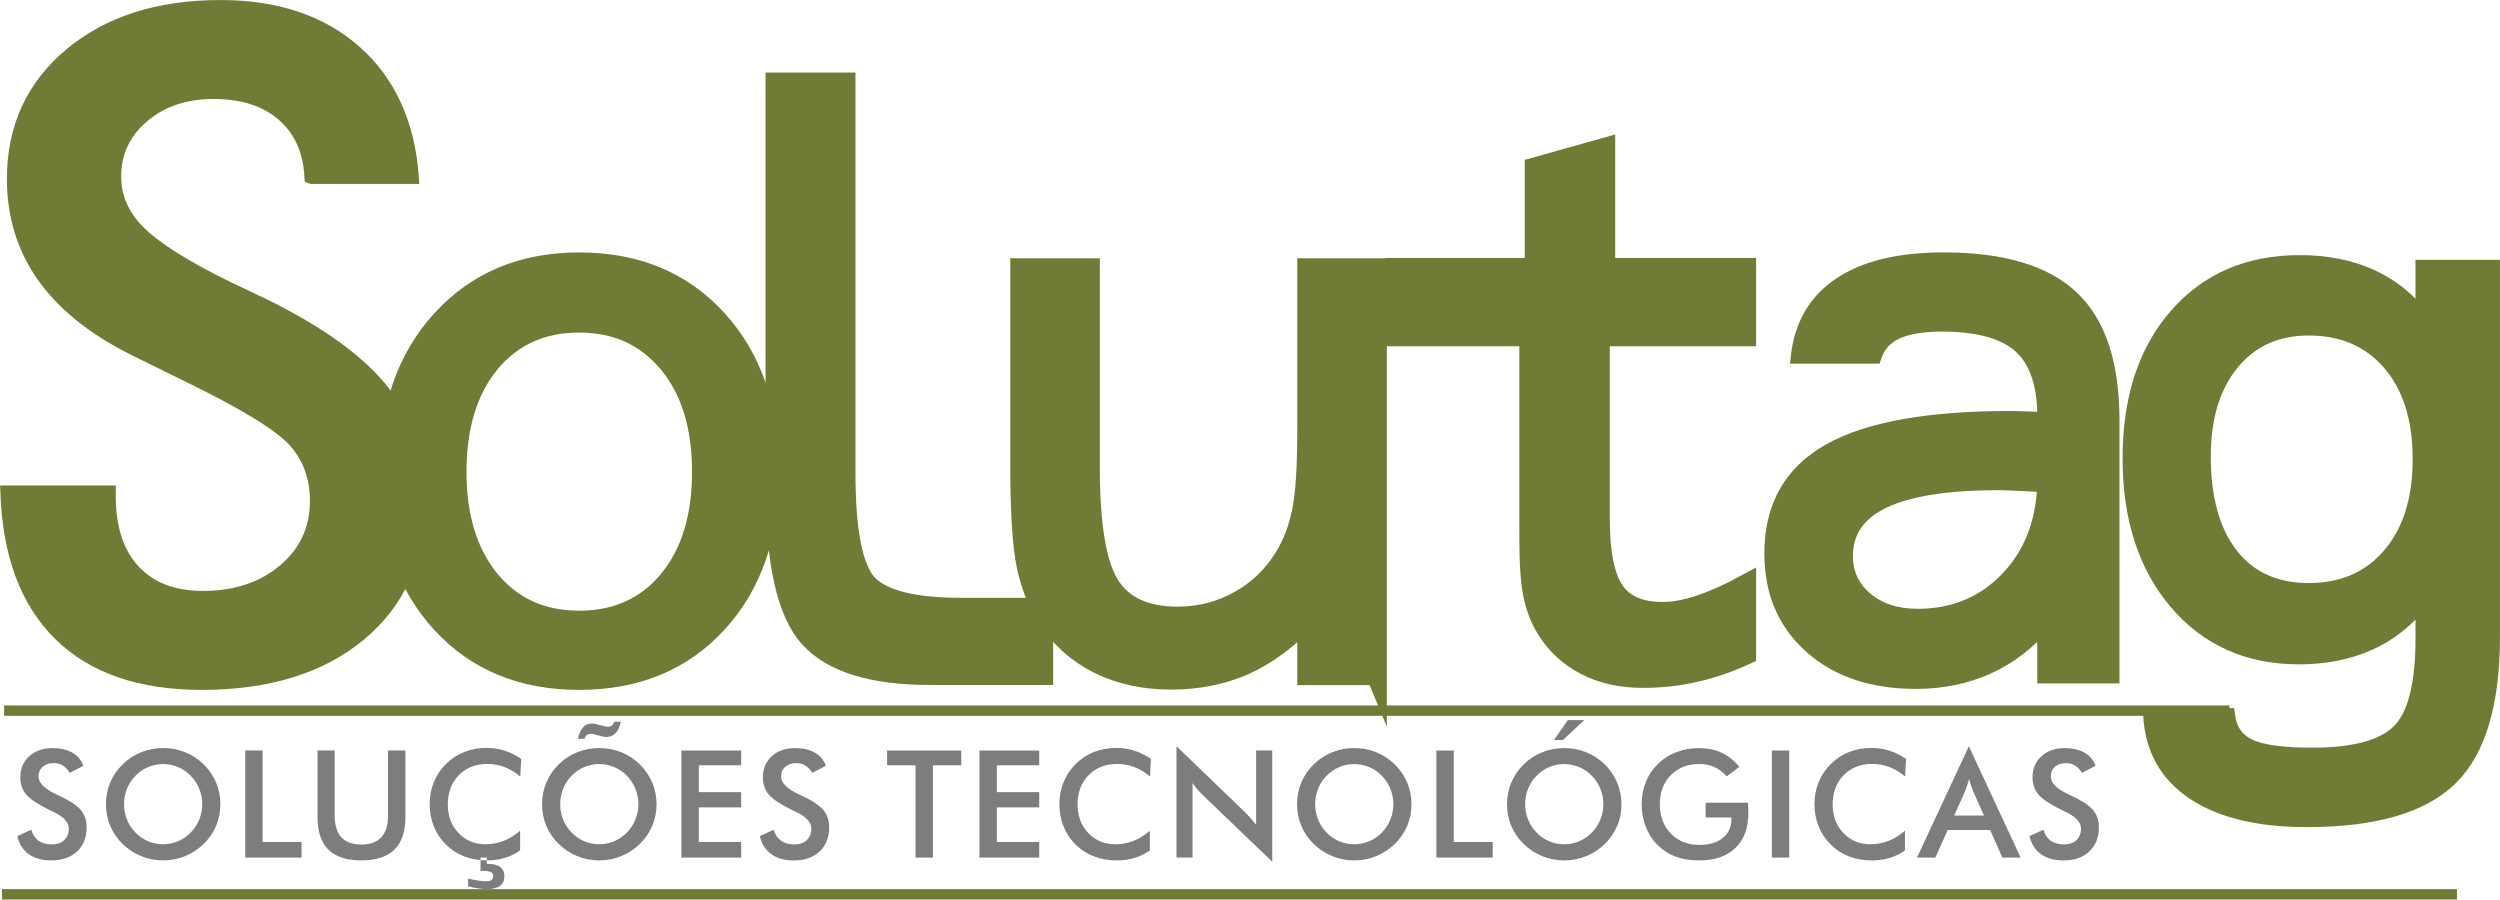
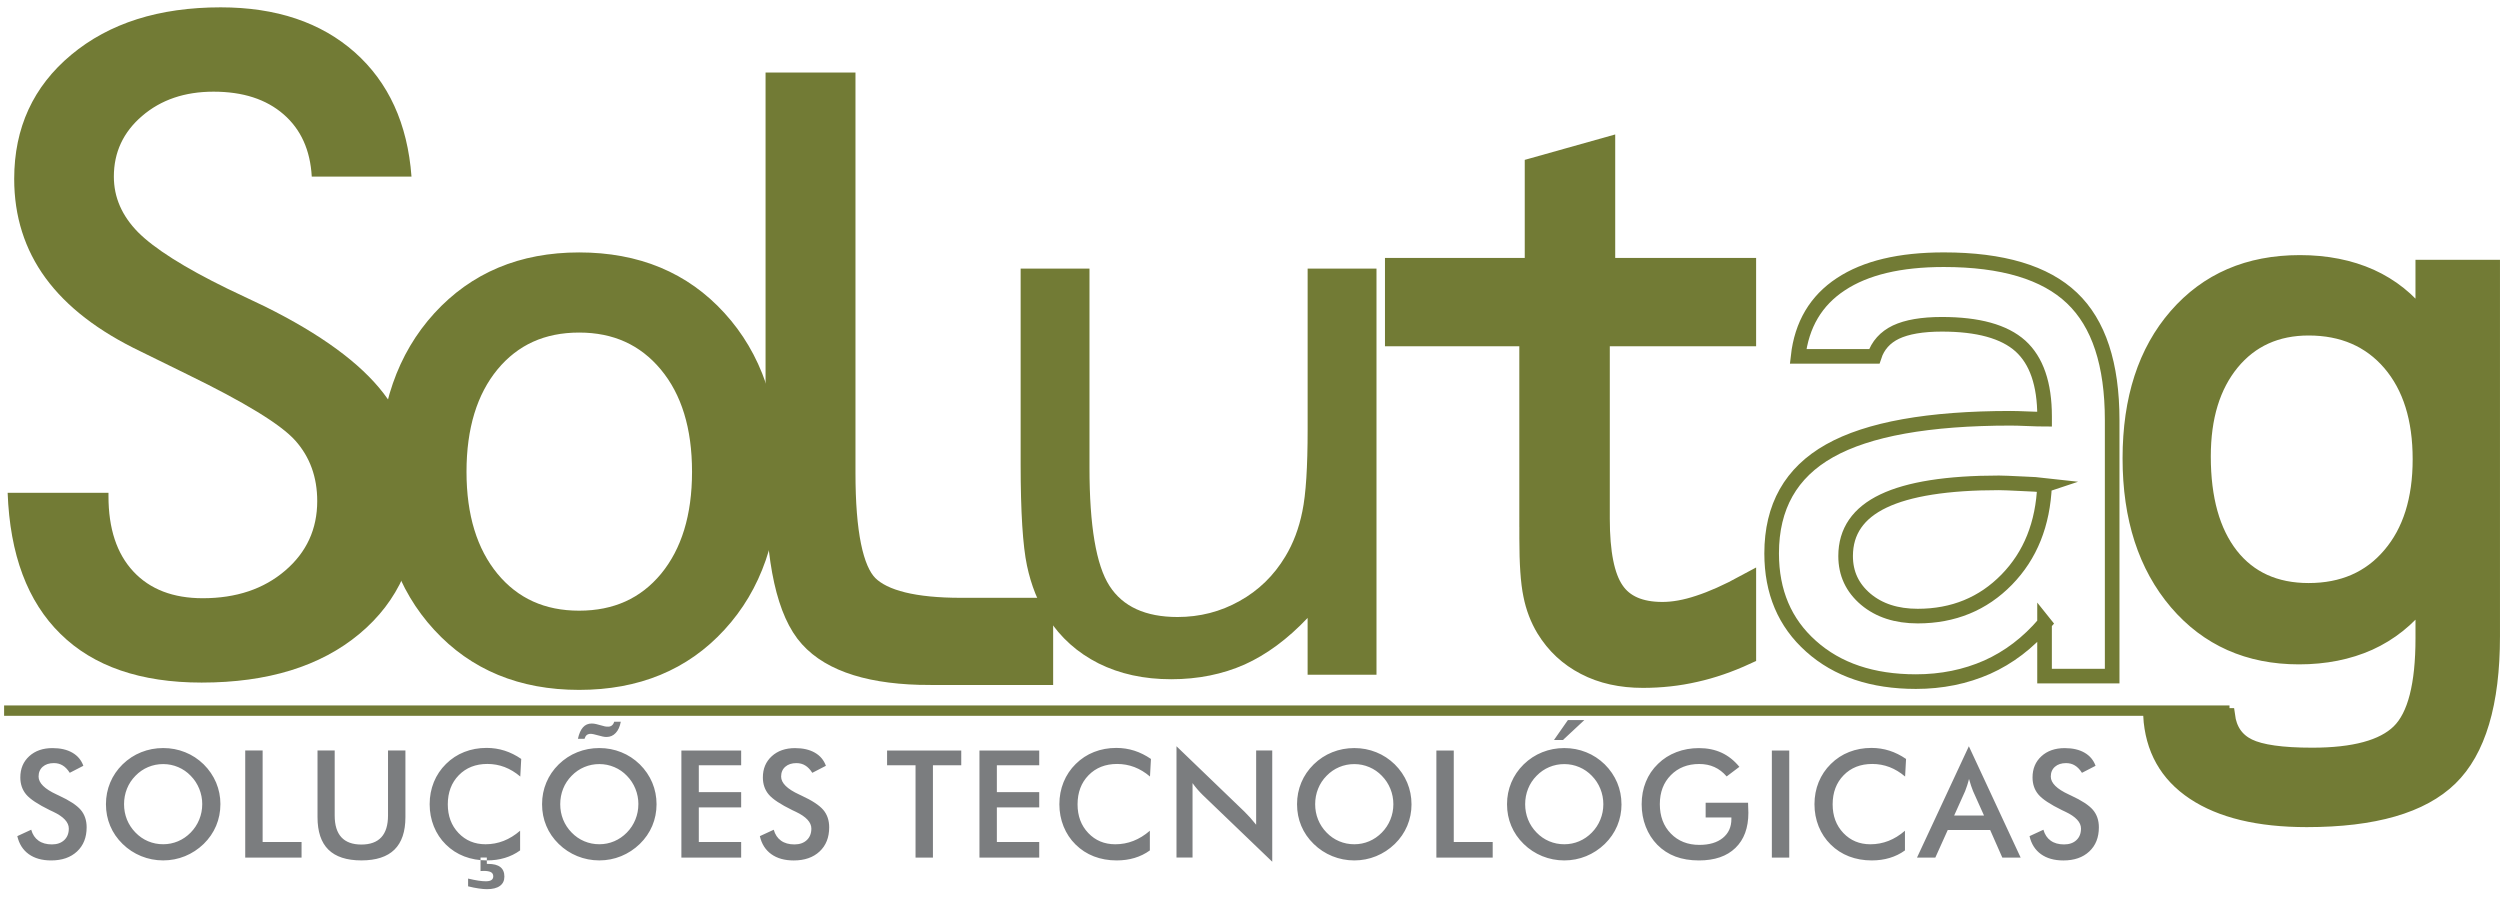
<svg xmlns="http://www.w3.org/2000/svg" xml:space="preserve" width="64.442mm" height="23.187mm" version="1.1" style="shape-rendering:geometricPrecision; text-rendering:geometricPrecision; image-rendering:optimizeQuality; fill-rule:evenodd; clip-rule:evenodd" viewBox="0 0 1505.26 541.62">
  <defs>
    <style type="text/css">
   
    .str2 {stroke:#727B35;stroke-width:6.24;stroke-miterlimit:22.926}
    .str0 {stroke:#727B35;stroke-width:8.8;stroke-miterlimit:22.926}
    .str1 {stroke:#727B35;stroke-width:12.48;stroke-miterlimit:22.926}
    .fil1 {fill:none;fill-rule:nonzero}
    .fil2 {fill:#7B7D7F;fill-rule:nonzero}
    .fil0 {fill:#727B35;fill-rule:nonzero}
   
  </style>
  </defs>
  <g id="Camada_x0020_1">
    <path class="fil0" d="M1458.78 191.56l0 -30.72 42.08 0 0 222.3c0,40.45 -8.54,69 -25.54,85.53 -17.09,16.64 -45.92,24.95 -86.4,24.95 -29.02,0 -51.65,-5.48 -67.99,-16.35 -16.34,-10.87 -24.98,-26.37 -26.11,-46.5l46.49 0c1.13,8.69 5.35,14.84 12.67,18.43 7.33,3.59 20.1,5.39 38.23,5.39 25.17,0 42.54,-4.72 52.12,-14.08 9.68,-9.45 14.46,-28.17 14.46,-56.23l0 -22.77c-9.01,11.53 -19.72,20.03 -32.21,25.7 -12.49,5.58 -26.57,8.41 -42.36,8.41 -30.43,0 -55.04,-10.96 -73.72,-32.8 -18.69,-21.93 -28.08,-50.85 -28.08,-86.86 0,-35.82 9.29,-64.46 27.89,-85.82 18.69,-21.46 43.47,-32.14 74.47,-32.14 15.97,0 30.15,2.84 42.64,8.41 12.49,5.67 22.92,13.99 31.37,25.14zm-68.74 6.05c-19.26,0 -34.66,7 -46.11,20.89 -11.46,13.98 -17.19,32.7 -17.19,56.33 0,25.52 5.55,45.27 16.62,59.45 11.08,14.08 26.67,21.18 46.68,21.18 20.47,0 36.81,-7.09 48.92,-21.37 12.11,-14.17 18.13,-33.37 18.13,-57.56 0,-24.38 -6.01,-43.57 -18.13,-57.75 -12.11,-14.08 -28.46,-21.17 -48.92,-21.17z" />
    <path class="fil1 str0" d="M1458.78 191.56l0 -30.72 42.08 0 0 222.3c0,40.45 -8.54,69 -25.54,85.53 -17.09,16.64 -45.92,24.95 -86.4,24.95 -29.02,0 -51.65,-5.48 -67.99,-16.35 -16.34,-10.87 -24.98,-26.37 -26.11,-46.5l46.49 0c1.13,8.69 5.35,14.84 12.67,18.43 7.33,3.59 20.1,5.39 38.23,5.39 25.17,0 42.54,-4.72 52.12,-14.08 9.68,-9.45 14.46,-28.17 14.46,-56.23l0 -22.77c-9.01,11.53 -19.72,20.03 -32.21,25.7 -12.49,5.58 -26.57,8.41 -42.36,8.41 -30.43,0 -55.04,-10.96 -73.72,-32.8 -18.69,-21.93 -28.08,-50.85 -28.08,-86.86 0,-35.82 9.29,-64.46 27.89,-85.82 18.69,-21.46 43.47,-32.14 74.47,-32.14 15.97,0 30.15,2.84 42.64,8.41 12.49,5.67 22.92,13.99 31.37,25.14zm-68.74 6.05c-19.26,0 -34.66,7 -46.11,20.89 -11.46,13.98 -17.19,32.7 -17.19,56.33 0,25.52 5.55,45.27 16.62,59.45 11.08,14.08 26.67,21.18 46.68,21.18 20.47,0 36.81,-7.09 48.92,-21.37 12.11,-14.17 18.13,-33.37 18.13,-57.56 0,-24.38 -6.01,-43.57 -18.13,-57.75 -12.11,-14.08 -28.46,-21.17 -48.92,-21.17z" />
-     <path class="fil0" d="M1231.05 375.38c-10.04,11.77 -21.57,20.53 -34.61,26.36 -13.04,5.74 -27.3,8.67 -42.86,8.67 -26.17,0 -47.28,-7.07 -63.13,-21.28 -15.86,-14.12 -23.73,-32.76 -23.73,-55.93 0,-28.15 11.63,-48.67 34.89,-61.76 23.26,-13.09 59.66,-19.59 109.09,-19.59 2.44,0 5.82,0.1 10.32,0.29 4.5,0.18 7.88,0.28 10.04,0.28l0 -1.7c0,-19.49 -4.88,-33.61 -14.54,-42.37 -9.76,-8.76 -25.52,-13.09 -47.28,-13.09 -11.92,0 -21.11,1.61 -27.68,4.71 -6.47,3.11 -10.88,8 -13.04,14.59l-45.86 0c2.16,-19.12 10.79,-33.61 25.7,-43.41 14.91,-9.88 35.55,-14.78 62,-14.78 35.36,0 61.07,7.72 77.19,23.07 16.14,15.34 24.2,39.83 24.2,73.53l0 154.13 -40.71 0 0 -31.73zm0 -83.23c-3.28,-0.38 -7.6,-0.66 -12.95,-0.85 -7.51,-0.38 -12.29,-0.57 -14.54,-0.57 -31.14,0 -54.31,3.68 -69.51,10.93 -15.19,7.24 -22.79,18.26 -22.79,33.14 0,10.55 4.03,19.12 12.1,25.99 8.07,6.78 18.48,10.17 31.33,10.17 21.38,0 39.31,-7.34 53.56,-21.94 14.26,-14.59 21.85,-33.52 22.79,-56.87z" />
    <path class="fil1 str0" d="M1231.05 375.38c-10.04,11.77 -21.57,20.53 -34.61,26.36 -13.04,5.74 -27.3,8.67 -42.86,8.67 -26.17,0 -47.28,-7.07 -63.13,-21.28 -15.86,-14.12 -23.73,-32.76 -23.73,-55.93 0,-28.15 11.63,-48.67 34.89,-61.76 23.26,-13.09 59.66,-19.59 109.09,-19.59 2.44,0 5.82,0.1 10.32,0.29 4.5,0.18 7.88,0.28 10.04,0.28l0 -1.7c0,-19.49 -4.88,-33.61 -14.54,-42.37 -9.76,-8.76 -25.52,-13.09 -47.28,-13.09 -11.92,0 -21.11,1.61 -27.68,4.71 -6.47,3.11 -10.88,8 -13.04,14.59l-45.86 0c2.16,-19.12 10.79,-33.61 25.7,-43.41 14.91,-9.88 35.55,-14.78 62,-14.78 35.36,0 61.07,7.72 77.19,23.07 16.14,15.34 24.2,39.83 24.2,73.53l0 154.13 -40.71 0 0 -31.73zm0 -83.23c-3.28,-0.38 -7.6,-0.66 -12.95,-0.85 -7.51,-0.38 -12.29,-0.57 -14.54,-0.57 -31.14,0 -54.31,3.68 -69.51,10.93 -15.19,7.24 -22.79,18.26 -22.79,33.14 0,10.55 4.03,19.12 12.1,25.99 8.07,6.78 18.48,10.17 31.33,10.17 21.38,0 39.31,-7.34 53.56,-21.94 14.26,-14.59 21.85,-33.52 22.79,-56.87z" />
    <path class="fil0" d="M921.03 311.8l0 -109.53 -80.89 0 0 -40.74 84.16 0 0 -60.54 41.99 -11.8 0 72.34 84.84 0 0 40.74 -88.1 0 0 110.09c0,20.52 2.89,35.05 8.76,43.57 5.77,8.53 15.55,12.75 29.15,12.75 6.7,0 14.15,-1.31 22.26,-4.03 8.1,-2.63 17.41,-6.75 27.94,-12.47l0 41.8c-10.15,4.68 -20.4,8.24 -30.55,10.49 -10.15,2.34 -20.67,3.47 -31.38,3.47 -13.04,0 -24.58,-2.53 -34.45,-7.69 -9.96,-5.15 -17.79,-12.46 -23.66,-22.02 -3.63,-5.99 -6.24,-12.74 -7.72,-20.24 -1.59,-7.59 -2.33,-18.83 -2.33,-33.82l0 -12.37z" />
    <path class="fil1 str1" d="M921.03 311.8l0 -109.53 -80.89 0 0 -40.74 84.16 0 0 -60.54 41.99 -11.8 0 72.34 84.84 0 0 40.74 -88.1 0 0 110.09c0,20.52 2.89,35.05 8.76,43.57 5.77,8.53 15.55,12.75 29.15,12.75 6.7,0 14.15,-1.31 22.26,-4.03 8.1,-2.63 17.41,-6.75 27.94,-12.47l0 41.8c-10.15,4.68 -20.4,8.24 -30.55,10.49 -10.15,2.34 -20.67,3.47 -31.38,3.47 -13.04,0 -24.58,-2.53 -34.45,-7.69 -9.96,-5.15 -17.79,-12.46 -23.66,-22.02 -3.63,-5.99 -6.24,-12.74 -7.72,-20.24 -1.59,-7.59 -2.33,-18.83 -2.33,-33.82l0 -12.37z" />
    <path class="fil0" d="M828.78 406.27l-41.46 0 0 -34.21c-12.01,12.71 -24.68,22.06 -37.91,28.04 -13.32,5.89 -28.04,8.88 -44.25,8.88 -16.39,0 -30.93,-3.18 -43.69,-9.53 -12.76,-6.45 -22.91,-15.51 -30.56,-27.39 -5.87,-9.16 -10.06,-19.63 -12.57,-31.5 -2.51,-11.87 -3.81,-32.25 -3.81,-61.04l0 -117.79 41.45 0 0 119.94c0,34.86 4.01,58.61 12.02,71.05 8.01,12.52 21.71,18.79 40.99,18.79 13.41,0 25.9,-3.18 37.35,-9.63 11.46,-6.35 20.68,-15.33 27.57,-26.83 4.75,-7.85 8.2,-16.92 10.25,-27.2 2.14,-10.28 3.17,-26.73 3.17,-49.17l0 -7.1 0 -89.83 41.46 0 0 244.55z" />
-     <path class="fil1 str1" d="M828.78 406.27l-41.46 0 0 -34.21c-12.01,12.71 -24.68,22.06 -37.91,28.04 -13.32,5.89 -28.04,8.88 -44.25,8.88 -16.39,0 -30.93,-3.18 -43.69,-9.53 -12.76,-6.45 -22.91,-15.51 -30.56,-27.39 -5.87,-9.16 -10.06,-19.63 -12.57,-31.5 -2.51,-11.87 -3.81,-32.25 -3.81,-61.04l0 -117.79 41.45 0 0 119.94c0,34.86 4.01,58.61 12.02,71.05 8.01,12.52 21.71,18.79 40.99,18.79 13.41,0 25.9,-3.18 37.35,-9.63 11.46,-6.35 20.68,-15.33 27.57,-26.83 4.75,-7.85 8.2,-16.92 10.25,-27.2 2.14,-10.28 3.17,-26.73 3.17,-49.17l0 -7.1 0 -89.83 41.46 0 0 244.55z" />
    <path class="fil0" d="M560.18 406.21c-34.91,0 -59.2,-7.53 -72.68,-22.5 -13.57,-14.97 -20.32,-45.38 -20.32,-91.13l0 -242.68 41.66 0 0 234.96c0,35.87 4.62,58.37 13.76,67.59 9.23,9.13 27.89,13.74 56.05,13.74l49.21 0 0 40.01 -67.68 0z" />
    <path class="fil1 str1" d="M560.18 406.21c-34.91,0 -59.2,-7.53 -72.68,-22.5 -13.57,-14.97 -20.32,-45.38 -20.32,-91.13l0 -242.68 41.66 0 0 234.96c0,35.87 4.62,58.37 13.76,67.59 9.23,9.13 27.89,13.74 56.05,13.74l49.21 0 0 40.01 -67.68 0z" />
    <path class="fil0" d="M464.88 284.06c0,38.32 -10.62,69.01 -31.96,92.18 -21.25,23.16 -49.36,34.75 -84.24,34.75 -34.78,0 -62.8,-11.59 -84.04,-34.75 -21.34,-23.16 -31.97,-53.86 -31.97,-92.18 0,-38.23 10.71,-69.01 32.06,-92.46 21.43,-23.44 49.36,-35.21 83.95,-35.21 34.88,0 62.99,11.68 84.24,35.03 21.34,23.35 31.96,54.23 31.96,92.65zm-116.2 88.04c22,0 39.59,-7.91 52.75,-23.82 13.07,-15.91 19.64,-37.29 19.64,-64.22 0,-27.02 -6.58,-48.49 -19.83,-64.41 -13.26,-15.91 -30.74,-23.81 -52.56,-23.81 -21.9,0 -39.39,7.9 -52.55,23.81 -13.07,15.91 -19.65,37.39 -19.65,64.41 0,26.93 6.58,48.31 19.65,64.22 13.16,15.91 30.65,23.82 52.55,23.82z" />
    <path class="fil1 str0" d="M464.88 284.06c0,38.32 -10.62,69.01 -31.96,92.18 -21.25,23.16 -49.36,34.75 -84.24,34.75 -34.78,0 -62.8,-11.59 -84.04,-34.75 -21.34,-23.16 -31.97,-53.86 -31.97,-92.18 0,-38.23 10.71,-69.01 32.06,-92.46 21.43,-23.44 49.36,-35.21 83.95,-35.21 34.88,0 62.99,11.68 84.24,35.03 21.34,23.35 31.96,54.23 31.96,92.65zm-116.2 88.04c22,0 39.59,-7.91 52.75,-23.82 13.07,-15.91 19.64,-37.29 19.64,-64.22 0,-27.02 -6.58,-48.49 -19.83,-64.41 -13.26,-15.91 -30.74,-23.81 -52.56,-23.81 -21.9,0 -39.39,7.9 -52.55,23.81 -13.07,15.91 -19.65,37.39 -19.65,64.41 0,26.93 6.58,48.31 19.65,64.22 13.16,15.91 30.65,23.82 52.55,23.82z" />
    <path class="fil0" d="M187.7 106.33c-0.9,-15.99 -6.54,-28.45 -17.01,-37.53 -10.47,-9.07 -24.44,-13.6 -42.12,-13.6 -17.35,0 -31.65,4.87 -43.02,14.63 -11.37,9.75 -17.01,21.88 -17.01,36.5 0,12.48 4.85,23.58 14.53,33.45 9.69,9.75 27.6,21.2 53.84,34.02l22.41 10.65c33.91,16.79 57.67,34.25 71.53,52.27 13.85,18.03 20.83,39.91 20.83,65.65 0,33.22 -11.71,59.63 -35.25,79.26 -23.53,19.61 -55.3,29.36 -95.05,29.36 -36.72,0 -65.11,-9.75 -84.92,-29.25 -19.93,-19.5 -30.52,-47.84 -31.87,-85.03l60.71 0 0 2.04c0,19.49 4.95,34.58 14.98,45.35 10.02,10.77 23.99,16.1 41.79,16.1 20.16,0 36.71,-5.55 49.66,-16.66 12.84,-11 19.26,-24.95 19.26,-41.84 0,-14.4 -4.39,-26.53 -13.18,-36.4 -8.79,-9.85 -30.64,-23.12 -65.32,-40.02l-27.71 -13.61c-25.56,-12.24 -44.6,-26.87 -57.33,-44.22 -12.61,-17.23 -18.92,-37.19 -18.92,-59.75 0,-30.73 11.49,-55.67 34.35,-74.71 22.86,-19.05 52.82,-28.57 89.99,-28.57 33.45,0 60.37,9.06 80.75,27.09 20.28,18.03 31.77,42.97 34.13,74.83l-60.03 0z" />
-     <path class="fil1 str0" d="M187.7 106.33c-0.9,-15.99 -6.54,-28.45 -17.01,-37.53 -10.47,-9.07 -24.44,-13.6 -42.12,-13.6 -17.35,0 -31.65,4.87 -43.02,14.63 -11.37,9.75 -17.01,21.88 -17.01,36.5 0,12.48 4.85,23.58 14.53,33.45 9.69,9.75 27.6,21.2 53.84,34.02l22.41 10.65c33.91,16.79 57.67,34.25 71.53,52.27 13.85,18.03 20.83,39.91 20.83,65.65 0,33.22 -11.71,59.63 -35.25,79.26 -23.53,19.61 -55.3,29.36 -95.05,29.36 -36.72,0 -65.11,-9.75 -84.92,-29.25 -19.93,-19.5 -30.52,-47.84 -31.87,-85.03l60.71 0 0 2.04c0,19.49 4.95,34.58 14.98,45.35 10.02,10.77 23.99,16.1 41.79,16.1 20.16,0 36.71,-5.55 49.66,-16.66 12.84,-11 19.26,-24.95 19.26,-41.84 0,-14.4 -4.39,-26.53 -13.18,-36.4 -8.79,-9.85 -30.64,-23.12 -65.32,-40.02l-27.71 -13.61c-25.56,-12.24 -44.6,-26.87 -57.33,-44.22 -12.61,-17.23 -18.92,-37.19 -18.92,-59.75 0,-30.73 11.49,-55.67 34.35,-74.71 22.86,-19.05 52.82,-28.57 89.99,-28.57 33.45,0 60.37,9.06 80.75,27.09 20.28,18.03 31.77,42.97 34.13,74.83l-60.03 0z" />
    <line class="fil1 str2" x1="2.46" y1="427.88" x2="1342.4" y2="427.88" />
    <path class="fil2" d="M10.42 503.44l8.36 -3.86c0.8,2.88 2.26,5.07 4.36,6.57 2.12,1.53 4.83,2.28 8.11,2.28 3.11,0 5.58,-0.87 7.42,-2.6 1.83,-1.73 2.75,-4.04 2.75,-6.95 0,-3.78 -3.15,-7.17 -9.43,-10.13 -0.89,-0.44 -1.55,-0.77 -2.04,-0.96 -7.09,-3.47 -11.82,-6.6 -14.19,-9.41 -2.35,-2.79 -3.54,-6.24 -3.54,-10.28 0,-5.26 1.79,-9.51 5.35,-12.77 3.57,-3.26 8.24,-4.89 14.02,-4.89 4.76,0 8.74,0.91 11.94,2.75 3.2,1.83 5.41,4.48 6.64,7.9l-8.19 4.23c-1.29,-2.03 -2.71,-3.5 -4.25,-4.43 -1.53,-0.95 -3.31,-1.42 -5.31,-1.42 -2.81,0 -5.05,0.74 -6.71,2.2 -1.67,1.47 -2.5,3.44 -2.5,5.91 0,3.87 3.64,7.48 10.93,10.82 0.56,0.27 1,0.48 1.31,0.62 6.38,2.94 10.74,5.82 13.14,8.61 2.37,2.81 3.56,6.31 3.56,10.5 0,6.11 -1.93,10.96 -5.78,14.55 -3.85,3.59 -9.03,5.4 -15.58,5.4 -5.49,0 -9.99,-1.26 -13.51,-3.79 -3.5,-2.52 -5.8,-6.13 -6.88,-10.84zm111.34 -19.2c0,-3.25 -0.6,-6.34 -1.8,-9.29 -1.19,-2.93 -2.88,-5.55 -5.13,-7.83 -2.16,-2.27 -4.69,-4 -7.54,-5.22 -2.88,-1.22 -5.88,-1.84 -9.05,-1.84 -3.17,0 -6.2,0.6 -9.06,1.8 -2.85,1.2 -5.41,2.95 -7.63,5.25 -2.22,2.25 -3.94,4.85 -5.12,7.79 -1.17,2.94 -1.75,6.06 -1.75,9.33 0,3.26 0.59,6.34 1.75,9.26 1.18,2.9 2.89,5.5 5.12,7.79 2.23,2.3 4.76,4.05 7.61,5.25 2.84,1.2 5.87,1.8 9.07,1.8 3.14,0 6.13,-0.6 8.96,-1.8 2.83,-1.2 5.38,-2.95 7.63,-5.25 2.24,-2.28 3.94,-4.89 5.13,-7.81 1.19,-2.92 1.8,-6 1.8,-9.24zm10.93 0c0,4.59 -0.86,8.92 -2.57,12.99 -1.73,4.09 -4.23,7.72 -7.51,10.93 -3.32,3.2 -7.07,5.65 -11.23,7.35 -4.16,1.7 -8.54,2.55 -13.12,2.55 -4.65,0 -9.07,-0.86 -13.27,-2.57 -4.23,-1.73 -7.94,-4.16 -11.17,-7.33 -3.29,-3.21 -5.78,-6.82 -7.48,-10.89 -1.7,-4.05 -2.56,-8.39 -2.56,-13.04 0,-4.62 0.86,-8.96 2.56,-13.03 1.7,-4.09 4.19,-7.75 7.48,-10.98 3.3,-3.2 7.02,-5.64 11.19,-7.3 4.16,-1.67 8.58,-2.51 13.26,-2.51 4.64,0 9.03,0.84 13.18,2.51 4.17,1.66 7.88,4.1 11.17,7.3 3.29,3.26 5.78,6.95 7.51,11.03 1.71,4.1 2.57,8.42 2.57,12.97zm14.95 32.11l0 -64.47 10.48 0 0 55.1 23.44 0 0 9.38 -33.92 0zm43.53 -64.47l10.34 0 0 39.14c0,5.82 1.33,10.18 4.03,13.11 2.69,2.92 6.7,4.38 12.04,4.38 5.32,0 9.32,-1.46 12.01,-4.38 2.69,-2.93 4.03,-7.29 4.03,-13.11l0 -39.14 10.48 0 0 40.12c0,8.72 -2.2,15.24 -6.6,19.57 -4.41,4.33 -11.05,6.49 -19.9,6.49 -8.88,0 -15.5,-2.17 -19.88,-6.48 -4.38,-4.32 -6.55,-10.84 -6.55,-19.59l0 -40.12zm122.08 15.68c-2.97,-2.53 -6.11,-4.42 -9.4,-5.69 -3.31,-1.26 -6.77,-1.89 -10.42,-1.89 -7.04,0 -12.77,2.26 -17.2,6.78 -4.41,4.52 -6.62,10.38 -6.62,17.57 0,6.96 2.15,12.71 6.44,17.23 4.3,4.52 9.73,6.78 16.28,6.78 3.81,0 7.44,-0.68 10.9,-2.03 3.44,-1.35 6.75,-3.38 9.92,-6.12l0 11.85c-2.82,2.03 -5.89,3.53 -9.2,4.52 -3.32,1.01 -6.91,1.5 -10.79,1.5 -4.93,0 -9.49,-0.81 -13.68,-2.42 -4.18,-1.62 -7.86,-4 -11.03,-7.14 -3.14,-3.08 -5.55,-6.72 -7.24,-10.9 -1.68,-4.18 -2.52,-8.64 -2.52,-13.37 0,-4.73 0.84,-9.16 2.52,-13.32 1.7,-4.16 4.14,-7.8 7.33,-10.94 3.2,-3.17 6.87,-5.58 11.02,-7.2 4.14,-1.63 8.62,-2.45 13.43,-2.45 3.78,0 7.39,0.56 10.84,1.66 3.43,1.1 6.77,2.76 10,4.98l-0.57 10.59zm-31.4 66.11c2.31,0.58 4.43,1.02 6.34,1.28 1.9,0.29 3.58,0.43 5.02,0.43 3.37,0 5.97,-0.65 7.77,-1.96 1.81,-1.3 2.7,-3.18 2.7,-5.62 0,-2.54 -0.81,-4.47 -2.45,-5.74 -1.62,-1.28 -4.07,-1.9 -7.37,-1.9l-0.75 0 0 -3.81 -3.79 0 0 8.12c0.24,0 0.54,-0.02 0.93,-0.04 0.38,-0.03 0.67,-0.05 0.87,-0.05 2.06,0 3.55,0.26 4.48,0.77 0.91,0.51 1.38,1.35 1.38,2.49 0,0.99 -0.36,1.75 -1.1,2.24 -0.73,0.5 -1.86,0.75 -3.4,0.75 -1.26,0 -2.77,-0.13 -4.49,-0.39 -1.73,-0.27 -3.79,-0.68 -6.16,-1.24l0 4.66zm102.52 -49.43c0,-3.25 -0.6,-6.34 -1.79,-9.29 -1.19,-2.93 -2.88,-5.55 -5.12,-7.83 -2.16,-2.27 -4.69,-4 -7.55,-5.22 -2.87,-1.22 -5.88,-1.84 -9.05,-1.84 -3.17,0 -6.19,0.6 -9.05,1.8 -2.86,1.2 -5.41,2.95 -7.64,5.25 -2.22,2.25 -3.94,4.85 -5.11,7.79 -1.17,2.94 -1.75,6.06 -1.75,9.33 0,3.26 0.58,6.34 1.75,9.26 1.17,2.9 2.88,5.5 5.11,7.79 2.23,2.3 4.77,4.05 7.62,5.25 2.84,1.2 5.87,1.8 9.06,1.8 3.15,0 6.14,-0.6 8.96,-1.8 2.82,-1.2 5.38,-2.95 7.63,-5.25 2.24,-2.28 3.94,-4.89 5.12,-7.81 1.19,-2.92 1.79,-6 1.79,-9.24zm10.93 0c0,4.59 -0.86,8.92 -2.57,12.99 -1.73,4.09 -4.23,7.72 -7.52,10.93 -3.33,3.2 -7.07,5.65 -11.23,7.35 -4.16,1.7 -8.54,2.55 -13.13,2.55 -4.64,0 -9.06,-0.86 -13.27,-2.57 -4.22,-1.73 -7.93,-4.16 -11.17,-7.33 -3.29,-3.21 -5.79,-6.82 -7.48,-10.89 -1.71,-4.05 -2.56,-8.39 -2.56,-13.04 0,-4.62 0.85,-8.96 2.56,-13.03 1.7,-4.09 4.19,-7.75 7.48,-10.98 3.3,-3.2 7.02,-5.64 11.18,-7.3 4.17,-1.67 8.59,-2.51 13.26,-2.51 4.65,0 9.04,0.84 13.19,2.51 4.16,1.66 7.88,4.1 11.17,7.3 3.29,3.26 5.79,6.95 7.52,11.03 1.71,4.1 2.57,8.42 2.57,12.97zm-21.53 -49.66c-0.53,2.9 -1.55,5.16 -3.06,6.75 -1.5,1.61 -3.35,2.41 -5.51,2.41 -0.4,0 -0.77,-0.02 -1.16,-0.06 -0.37,-0.05 -0.77,-0.12 -1.19,-0.21l-5.45 -1.39c-0.47,-0.09 -0.82,-0.15 -1.06,-0.18 -0.24,-0.03 -0.45,-0.05 -0.62,-0.05 -1.03,0 -1.83,0.25 -2.42,0.71 -0.6,0.47 -1.05,1.24 -1.37,2.28l-3.97 0c0.68,-3.11 1.7,-5.42 3.07,-6.93 1.35,-1.52 3.11,-2.27 5.26,-2.27 0.44,0 0.88,0.03 1.33,0.09 0.45,0.06 0.91,0.15 1.35,0.25l5.14 1.37c0.24,0.06 0.51,0.11 0.8,0.13 0.3,0.03 0.72,0.05 1.28,0.05 0.92,0 1.67,-0.26 2.28,-0.77 0.62,-0.51 1.07,-1.25 1.33,-2.18l3.96 0zm36.49 81.78l0 -64.47 35.99 0 0 8.9 -25.5 0 0 16.16 25.5 0 0 9.2 -25.5 0 0 20.84 25.5 0 0 9.38 -35.99 0zm47.25 -12.91l8.36 -3.86c0.8,2.88 2.26,5.07 4.36,6.57 2.12,1.53 4.83,2.28 8.11,2.28 3.11,0 5.59,-0.87 7.43,-2.6 1.83,-1.73 2.75,-4.04 2.75,-6.95 0,-3.78 -3.15,-7.17 -9.43,-10.13 -0.89,-0.44 -1.55,-0.77 -2.03,-0.96 -7.1,-3.47 -11.83,-6.6 -14.2,-9.41 -2.36,-2.79 -3.54,-6.24 -3.54,-10.28 0,-5.26 1.79,-9.51 5.35,-12.77 3.57,-3.26 8.24,-4.89 14.02,-4.89 4.75,0 8.73,0.91 11.94,2.75 3.2,1.83 5.41,4.48 6.64,7.9l-8.19 4.23c-1.29,-2.03 -2.71,-3.5 -4.25,-4.43 -1.53,-0.95 -3.31,-1.42 -5.31,-1.42 -2.81,0 -5.05,0.74 -6.71,2.2 -1.67,1.47 -2.5,3.44 -2.5,5.91 0,3.87 3.64,7.48 10.93,10.82 0.56,0.27 1,0.48 1.31,0.62 6.38,2.94 10.75,5.82 13.14,8.61 2.37,2.81 3.56,6.31 3.56,10.5 0,6.11 -1.93,10.96 -5.78,14.55 -3.85,3.59 -9.03,5.4 -15.58,5.4 -5.49,0 -9.99,-1.26 -13.5,-3.79 -3.51,-2.52 -5.81,-6.13 -6.89,-10.84zm104.21 -42.66l0 55.57 -10.47 0 0 -55.57 -17.14 0 0 -8.9 44.66 0 0 8.9 -17.05 0zm28.01 55.57l0 -64.47 35.99 0 0 8.9 -25.51 0 0 16.16 25.51 0 0 9.2 -25.51 0 0 20.84 25.51 0 0 9.38 -35.99 0zm102.7 -48.79c-2.96,-2.53 -6.1,-4.42 -9.39,-5.69 -3.31,-1.26 -6.78,-1.89 -10.42,-1.89 -7.05,0 -12.78,2.26 -17.2,6.78 -4.42,4.52 -6.62,10.38 -6.62,17.57 0,6.96 2.14,12.71 6.44,17.23 4.3,4.52 9.72,6.78 16.28,6.78 3.8,0 7.44,-0.68 10.89,-2.03 3.45,-1.35 6.76,-3.38 9.92,-6.12l0 11.85c-2.81,2.03 -5.89,3.53 -9.2,4.52 -3.32,1.01 -6.91,1.5 -10.8,1.5 -4.93,0 -9.48,-0.81 -13.68,-2.42 -4.18,-1.62 -7.86,-4 -11.03,-7.14 -3.14,-3.08 -5.55,-6.72 -7.24,-10.9 -1.68,-4.18 -2.53,-8.64 -2.53,-13.37 0,-4.73 0.85,-9.16 2.53,-13.32 1.7,-4.16 4.14,-7.8 7.33,-10.94 3.21,-3.17 6.87,-5.58 11.02,-7.2 4.14,-1.63 8.62,-2.45 13.42,-2.45 3.79,0 7.4,0.56 10.84,1.66 3.42,1.1 6.76,2.76 10,4.98l-0.58 10.59zm15.94 48.79l0 -67.03 40.95 39.41c1.12,1.11 2.25,2.3 3.4,3.56 1.14,1.27 2.34,2.69 3.61,4.28l0 -44.7 9.69 0 0 66.98 -41.79 -40.12c-1.11,-1.08 -2.19,-2.23 -3.23,-3.43 -1.05,-1.22 -2.04,-2.46 -2.97,-3.79l0 44.83 -9.66 0zm130.58 -32.11c0,-3.25 -0.6,-6.34 -1.79,-9.29 -1.19,-2.93 -2.88,-5.55 -5.13,-7.83 -2.17,-2.27 -4.69,-4 -7.55,-5.22 -2.87,-1.22 -5.87,-1.84 -9.05,-1.84 -3.17,0 -6.2,0.6 -9.05,1.8 -2.86,1.2 -5.41,2.95 -7.64,5.25 -2.23,2.25 -3.94,4.85 -5.11,7.79 -1.18,2.94 -1.76,6.06 -1.76,9.33 0,3.26 0.58,6.34 1.76,9.26 1.17,2.9 2.88,5.5 5.11,7.79 2.22,2.3 4.76,4.05 7.62,5.25 2.84,1.2 5.86,1.8 9.07,1.8 3.14,0 6.13,-0.6 8.96,-1.8 2.83,-1.2 5.38,-2.95 7.64,-5.25 2.24,-2.28 3.94,-4.89 5.13,-7.81 1.19,-2.92 1.79,-6 1.79,-9.24zm10.93 0c0,4.59 -0.86,8.92 -2.57,12.99 -1.73,4.09 -4.22,7.72 -7.51,10.93 -3.32,3.2 -7.06,5.65 -11.23,7.35 -4.16,1.7 -8.54,2.55 -13.12,2.55 -4.65,0 -9.07,-0.86 -13.28,-2.57 -4.23,-1.73 -7.93,-4.16 -11.17,-7.33 -3.3,-3.21 -5.79,-6.82 -7.49,-10.89 -1.7,-4.05 -2.55,-8.39 -2.55,-13.04 0,-4.62 0.86,-8.96 2.55,-13.03 1.7,-4.09 4.2,-7.75 7.49,-10.98 3.29,-3.2 7.02,-5.64 11.18,-7.3 4.16,-1.67 8.58,-2.51 13.26,-2.51 4.65,0 9.03,0.84 13.18,2.51 4.16,1.66 7.88,4.1 11.17,7.3 3.3,3.26 5.79,6.95 7.51,11.03 1.71,4.1 2.57,8.42 2.57,12.97zm14.97 32.11l0 -64.47 10.47 0 0 55.1 23.44 0 0 9.38 -33.91 0zm100.53 -32.11c0,-3.25 -0.6,-6.34 -1.79,-9.29 -1.19,-2.93 -2.88,-5.55 -5.12,-7.83 -2.17,-2.27 -4.69,-4 -7.55,-5.22 -2.87,-1.22 -5.87,-1.84 -9.05,-1.84 -3.17,0 -6.19,0.6 -9.05,1.8 -2.86,1.2 -5.41,2.95 -7.64,5.25 -2.23,2.25 -3.94,4.85 -5.11,7.79 -1.17,2.94 -1.76,6.06 -1.76,9.33 0,3.26 0.59,6.34 1.76,9.26 1.17,2.9 2.88,5.5 5.11,7.79 2.22,2.3 4.77,4.05 7.62,5.25 2.84,1.2 5.87,1.8 9.07,1.8 3.15,0 6.14,-0.6 8.96,-1.8 2.83,-1.2 5.39,-2.95 7.64,-5.25 2.24,-2.28 3.94,-4.89 5.12,-7.81 1.19,-2.92 1.79,-6 1.79,-9.24zm10.94 0c0,4.59 -0.86,8.92 -2.57,12.99 -1.73,4.09 -4.23,7.72 -7.51,10.93 -3.33,3.2 -7.07,5.65 -11.23,7.35 -4.17,1.7 -8.54,2.55 -13.13,2.55 -4.64,0 -9.07,-0.86 -13.28,-2.57 -4.22,-1.73 -7.93,-4.16 -11.17,-7.33 -3.29,-3.21 -5.78,-6.82 -7.48,-10.89 -1.71,-4.05 -2.56,-8.39 -2.56,-13.04 0,-4.62 0.86,-8.96 2.56,-13.03 1.7,-4.09 4.2,-7.75 7.48,-10.98 3.3,-3.2 7.02,-5.64 11.18,-7.3 4.17,-1.67 8.58,-2.51 13.26,-2.51 4.65,0 9.04,0.84 13.18,2.51 4.16,1.66 7.88,4.1 11.17,7.3 3.29,3.26 5.78,6.95 7.51,11.03 1.71,4.1 2.57,8.42 2.57,12.97zm-40.65 -38.7l8.37 -11.98 9.9 0 -12.86 11.98 -5.41 0zm91.32 37.79l25.54 0c0,0.44 0.02,1.06 0.04,1.85 0.09,2.08 0.14,3.49 0.14,4.22 0,9.08 -2.6,16.12 -7.8,21.14 -5.18,5.02 -12.51,7.53 -21.96,7.53 -5.29,0 -10,-0.78 -14.15,-2.33 -4.14,-1.56 -7.75,-3.91 -10.87,-7.04 -3.05,-3.12 -5.4,-6.77 -7.02,-10.98 -1.64,-4.2 -2.45,-8.69 -2.45,-13.47 0,-4.87 0.82,-9.36 2.5,-13.47 1.65,-4.12 4.1,-7.74 7.37,-10.89 3.14,-3.08 6.82,-5.42 11.06,-7.04 4.23,-1.62 8.75,-2.42 13.56,-2.42 5.08,0 9.61,0.93 13.63,2.78 4.01,1.85 7.58,4.68 10.72,8.5l-7.66 5.78c-2.18,-2.53 -4.63,-4.41 -7.36,-5.64 -2.73,-1.24 -5.79,-1.85 -9.16,-1.85 -6.98,0 -12.67,2.24 -17.09,6.72 -4.42,4.47 -6.63,10.29 -6.63,17.45 0,7.29 2.21,13.19 6.63,17.72 4.42,4.54 10.14,6.82 17.18,6.82 6,0 10.7,-1.4 14.12,-4.18 3.45,-2.8 5.16,-6.58 5.16,-11.41l0 -0.92 -15.5 0 0 -8.86zm39.86 -31.45l10.47 0 0 64.47 -10.47 0 0 -64.47zm80.24 15.68c-2.97,-2.53 -6.11,-4.42 -9.39,-5.69 -3.31,-1.26 -6.78,-1.89 -10.42,-1.89 -7.05,0 -12.78,2.26 -17.2,6.78 -4.42,4.52 -6.63,10.38 -6.63,17.57 0,6.96 2.15,12.71 6.45,17.23 4.3,4.52 9.72,6.78 16.27,6.78 3.81,0 7.44,-0.68 10.9,-2.03 3.45,-1.35 6.75,-3.38 9.92,-6.12l0 11.85c-2.81,2.03 -5.89,3.53 -9.21,4.52 -3.32,1.01 -6.91,1.5 -10.79,1.5 -4.94,0 -9.48,-0.81 -13.68,-2.42 -4.19,-1.62 -7.86,-4 -11.03,-7.14 -3.15,-3.08 -5.55,-6.72 -7.25,-10.9 -1.68,-4.18 -2.52,-8.64 -2.52,-13.37 0,-4.73 0.84,-9.16 2.52,-13.32 1.71,-4.16 4.14,-7.8 7.34,-10.94 3.2,-3.17 6.87,-5.58 11.02,-7.2 4.13,-1.63 8.61,-2.45 13.42,-2.45 3.79,0 7.39,0.56 10.84,1.66 3.43,1.1 6.76,2.76 10,4.98l-0.57 10.59zm29.54 23.46l17.96 0 -6.6 -14.7c-0.38,-0.95 -0.78,-2.03 -1.19,-3.24 -0.4,-1.22 -0.82,-2.57 -1.24,-4.07 -0.36,1.41 -0.72,2.74 -1.13,3.95 -0.39,1.21 -0.79,2.32 -1.2,3.36l-6.61 14.7zm28.98 25.33l-7.32 -16.61 -25.53 0 -7.48 16.61 -11.03 0 31.22 -67.03 31.18 67.03 -11.05 0zm16.39 -12.91l8.36 -3.86c0.8,2.88 2.26,5.07 4.36,6.57 2.12,1.53 4.83,2.28 8.1,2.28 3.11,0 5.59,-0.87 7.42,-2.6 1.84,-1.73 2.75,-4.04 2.75,-6.95 0,-3.78 -3.14,-7.17 -9.42,-10.13 -0.89,-0.44 -1.55,-0.77 -2.03,-0.96 -7.1,-3.47 -11.82,-6.6 -14.19,-9.41 -2.36,-2.79 -3.54,-6.24 -3.54,-10.28 0,-5.26 1.79,-9.51 5.35,-12.77 3.56,-3.26 8.24,-4.89 14.02,-4.89 4.75,0 8.73,0.91 11.93,2.75 3.2,1.83 5.41,4.48 6.65,7.9l-8.19 4.23c-1.29,-2.03 -2.71,-3.5 -4.26,-4.43 -1.53,-0.95 -3.31,-1.42 -5.31,-1.42 -2.81,0 -5.05,0.74 -6.7,2.2 -1.67,1.47 -2.5,3.44 -2.5,5.91 0,3.87 3.63,7.48 10.93,10.82 0.56,0.27 1,0.48 1.31,0.62 6.37,2.94 10.75,5.82 13.14,8.61 2.38,2.81 3.57,6.31 3.57,10.5 0,6.11 -1.93,10.96 -5.78,14.55 -3.85,3.59 -9.03,5.4 -15.59,5.4 -5.48,0 -9.98,-1.26 -13.5,-3.79 -3.5,-2.52 -5.8,-6.13 -6.88,-10.84z" />
-     <line class="fil1 str2" x1="1.17" y1="538.5" x2="1479.35" y2="538.5" />
  </g>
</svg>